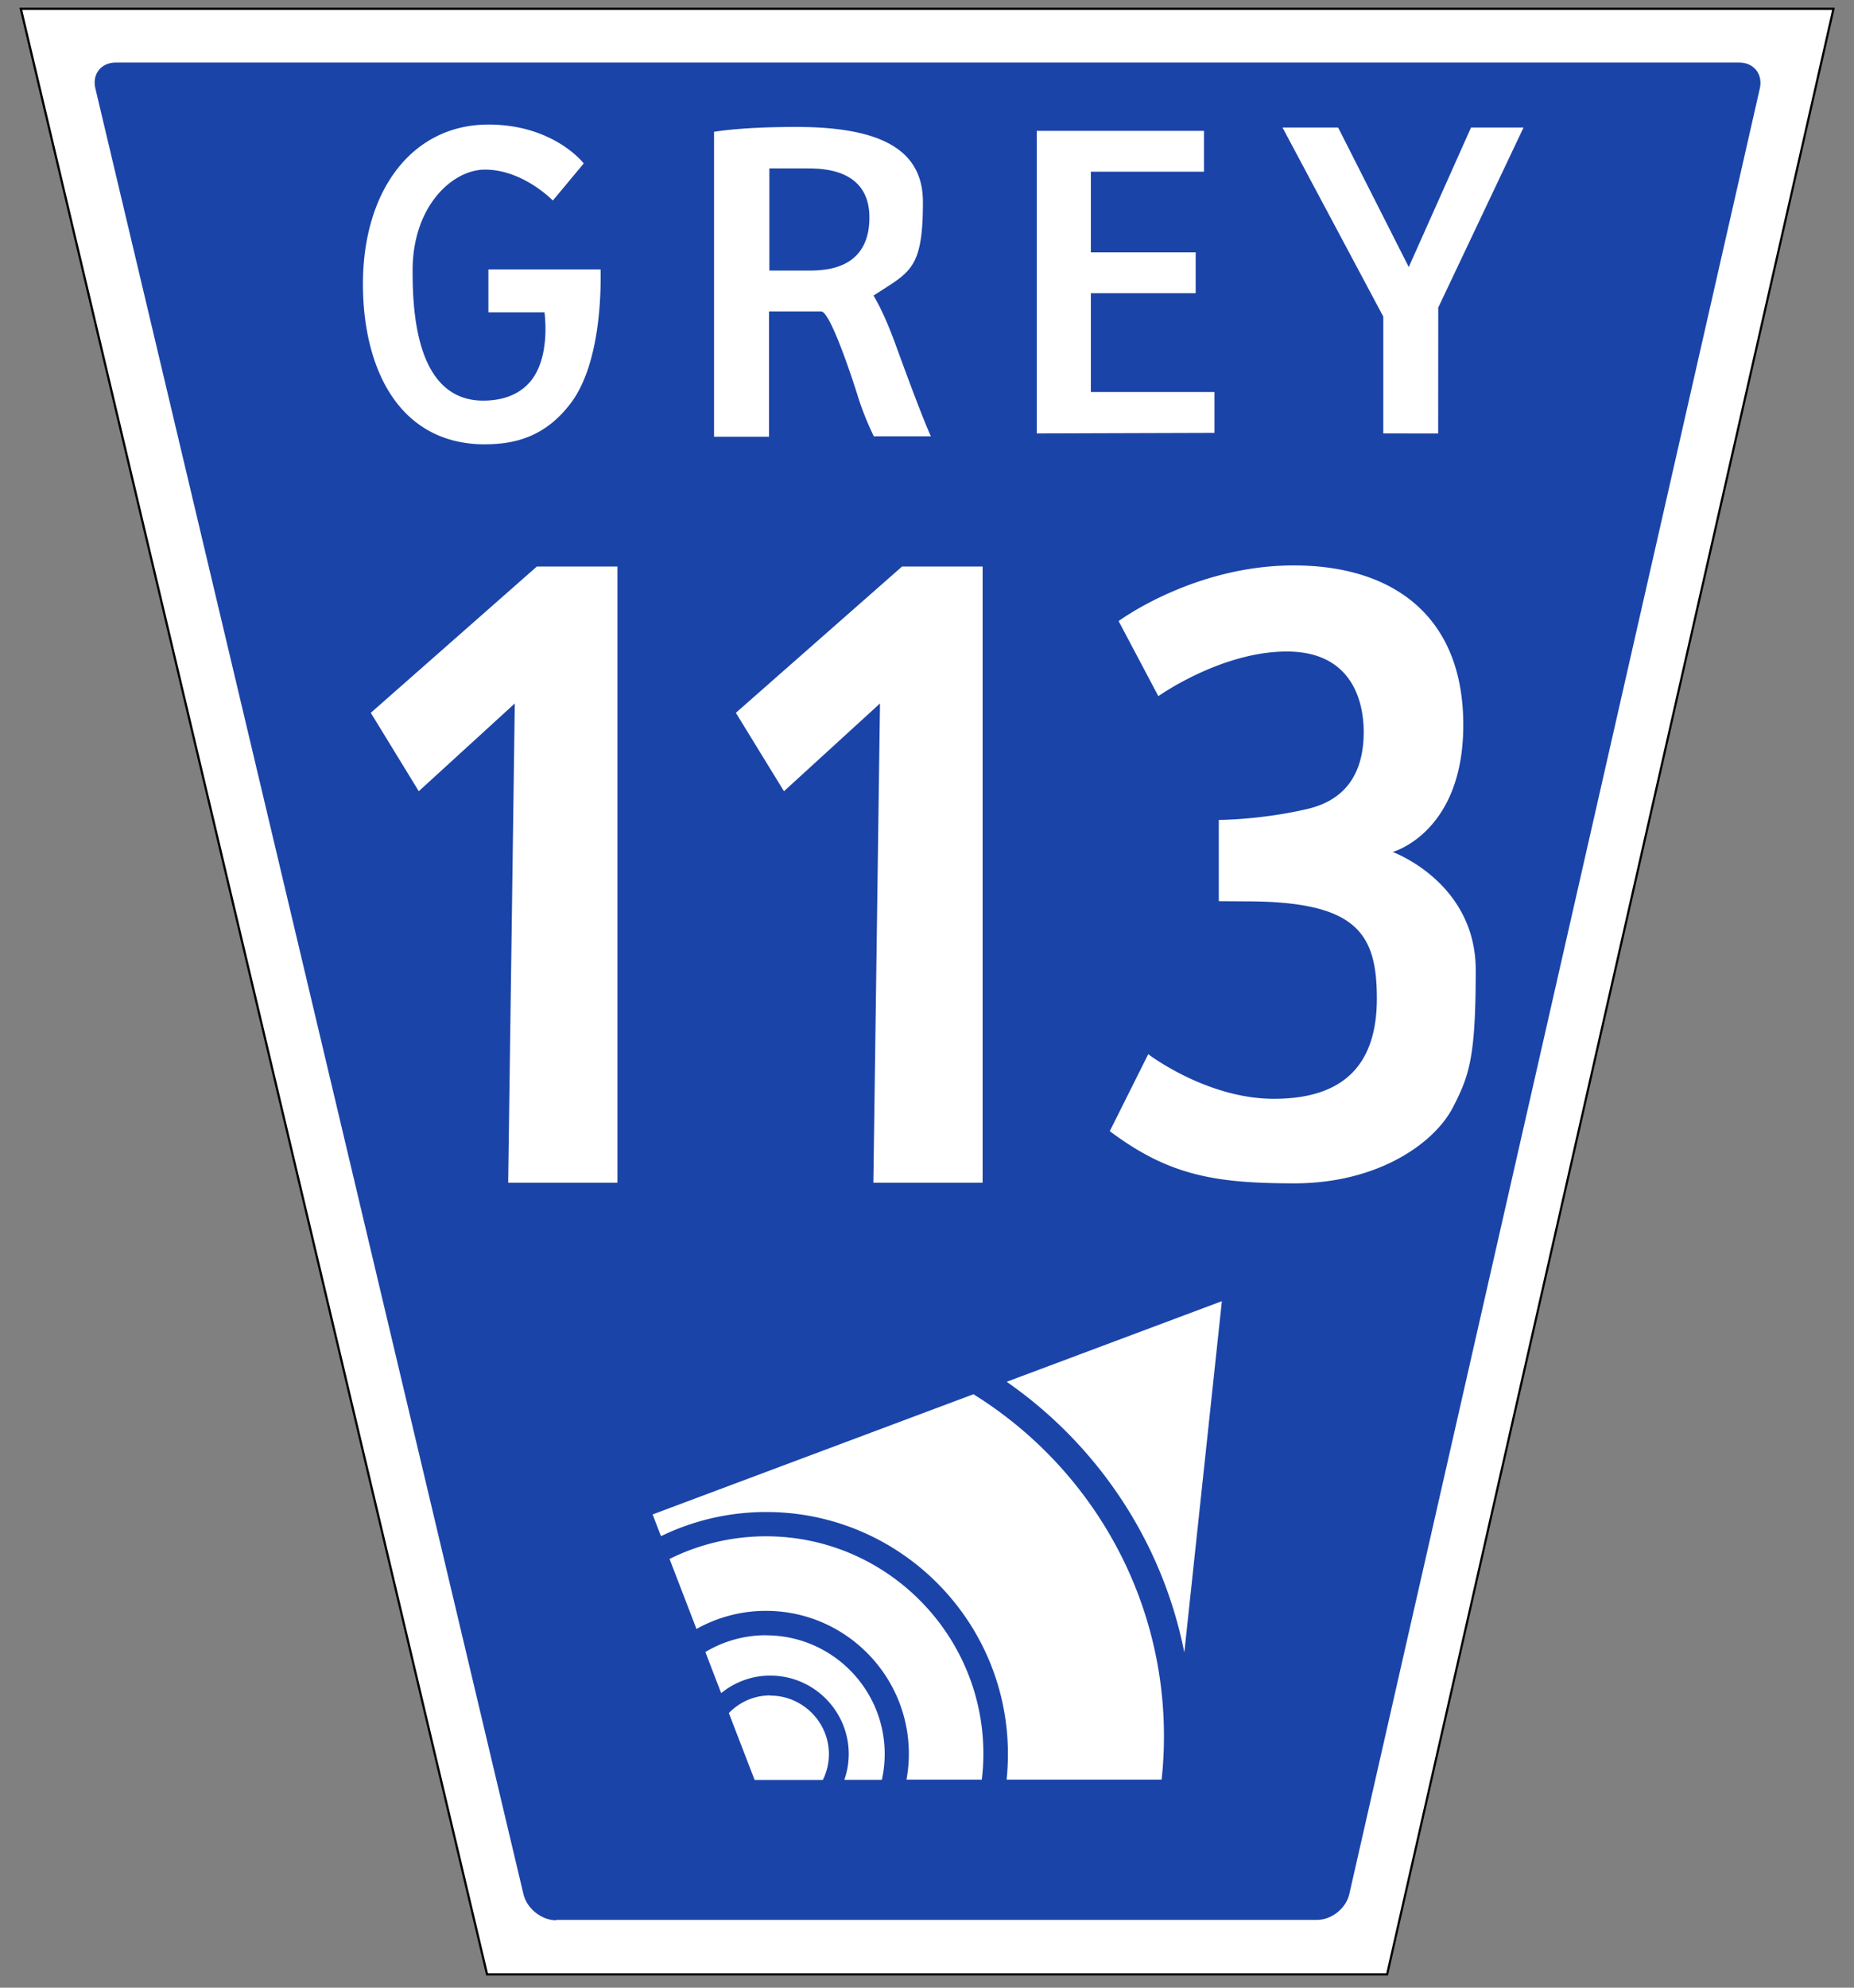
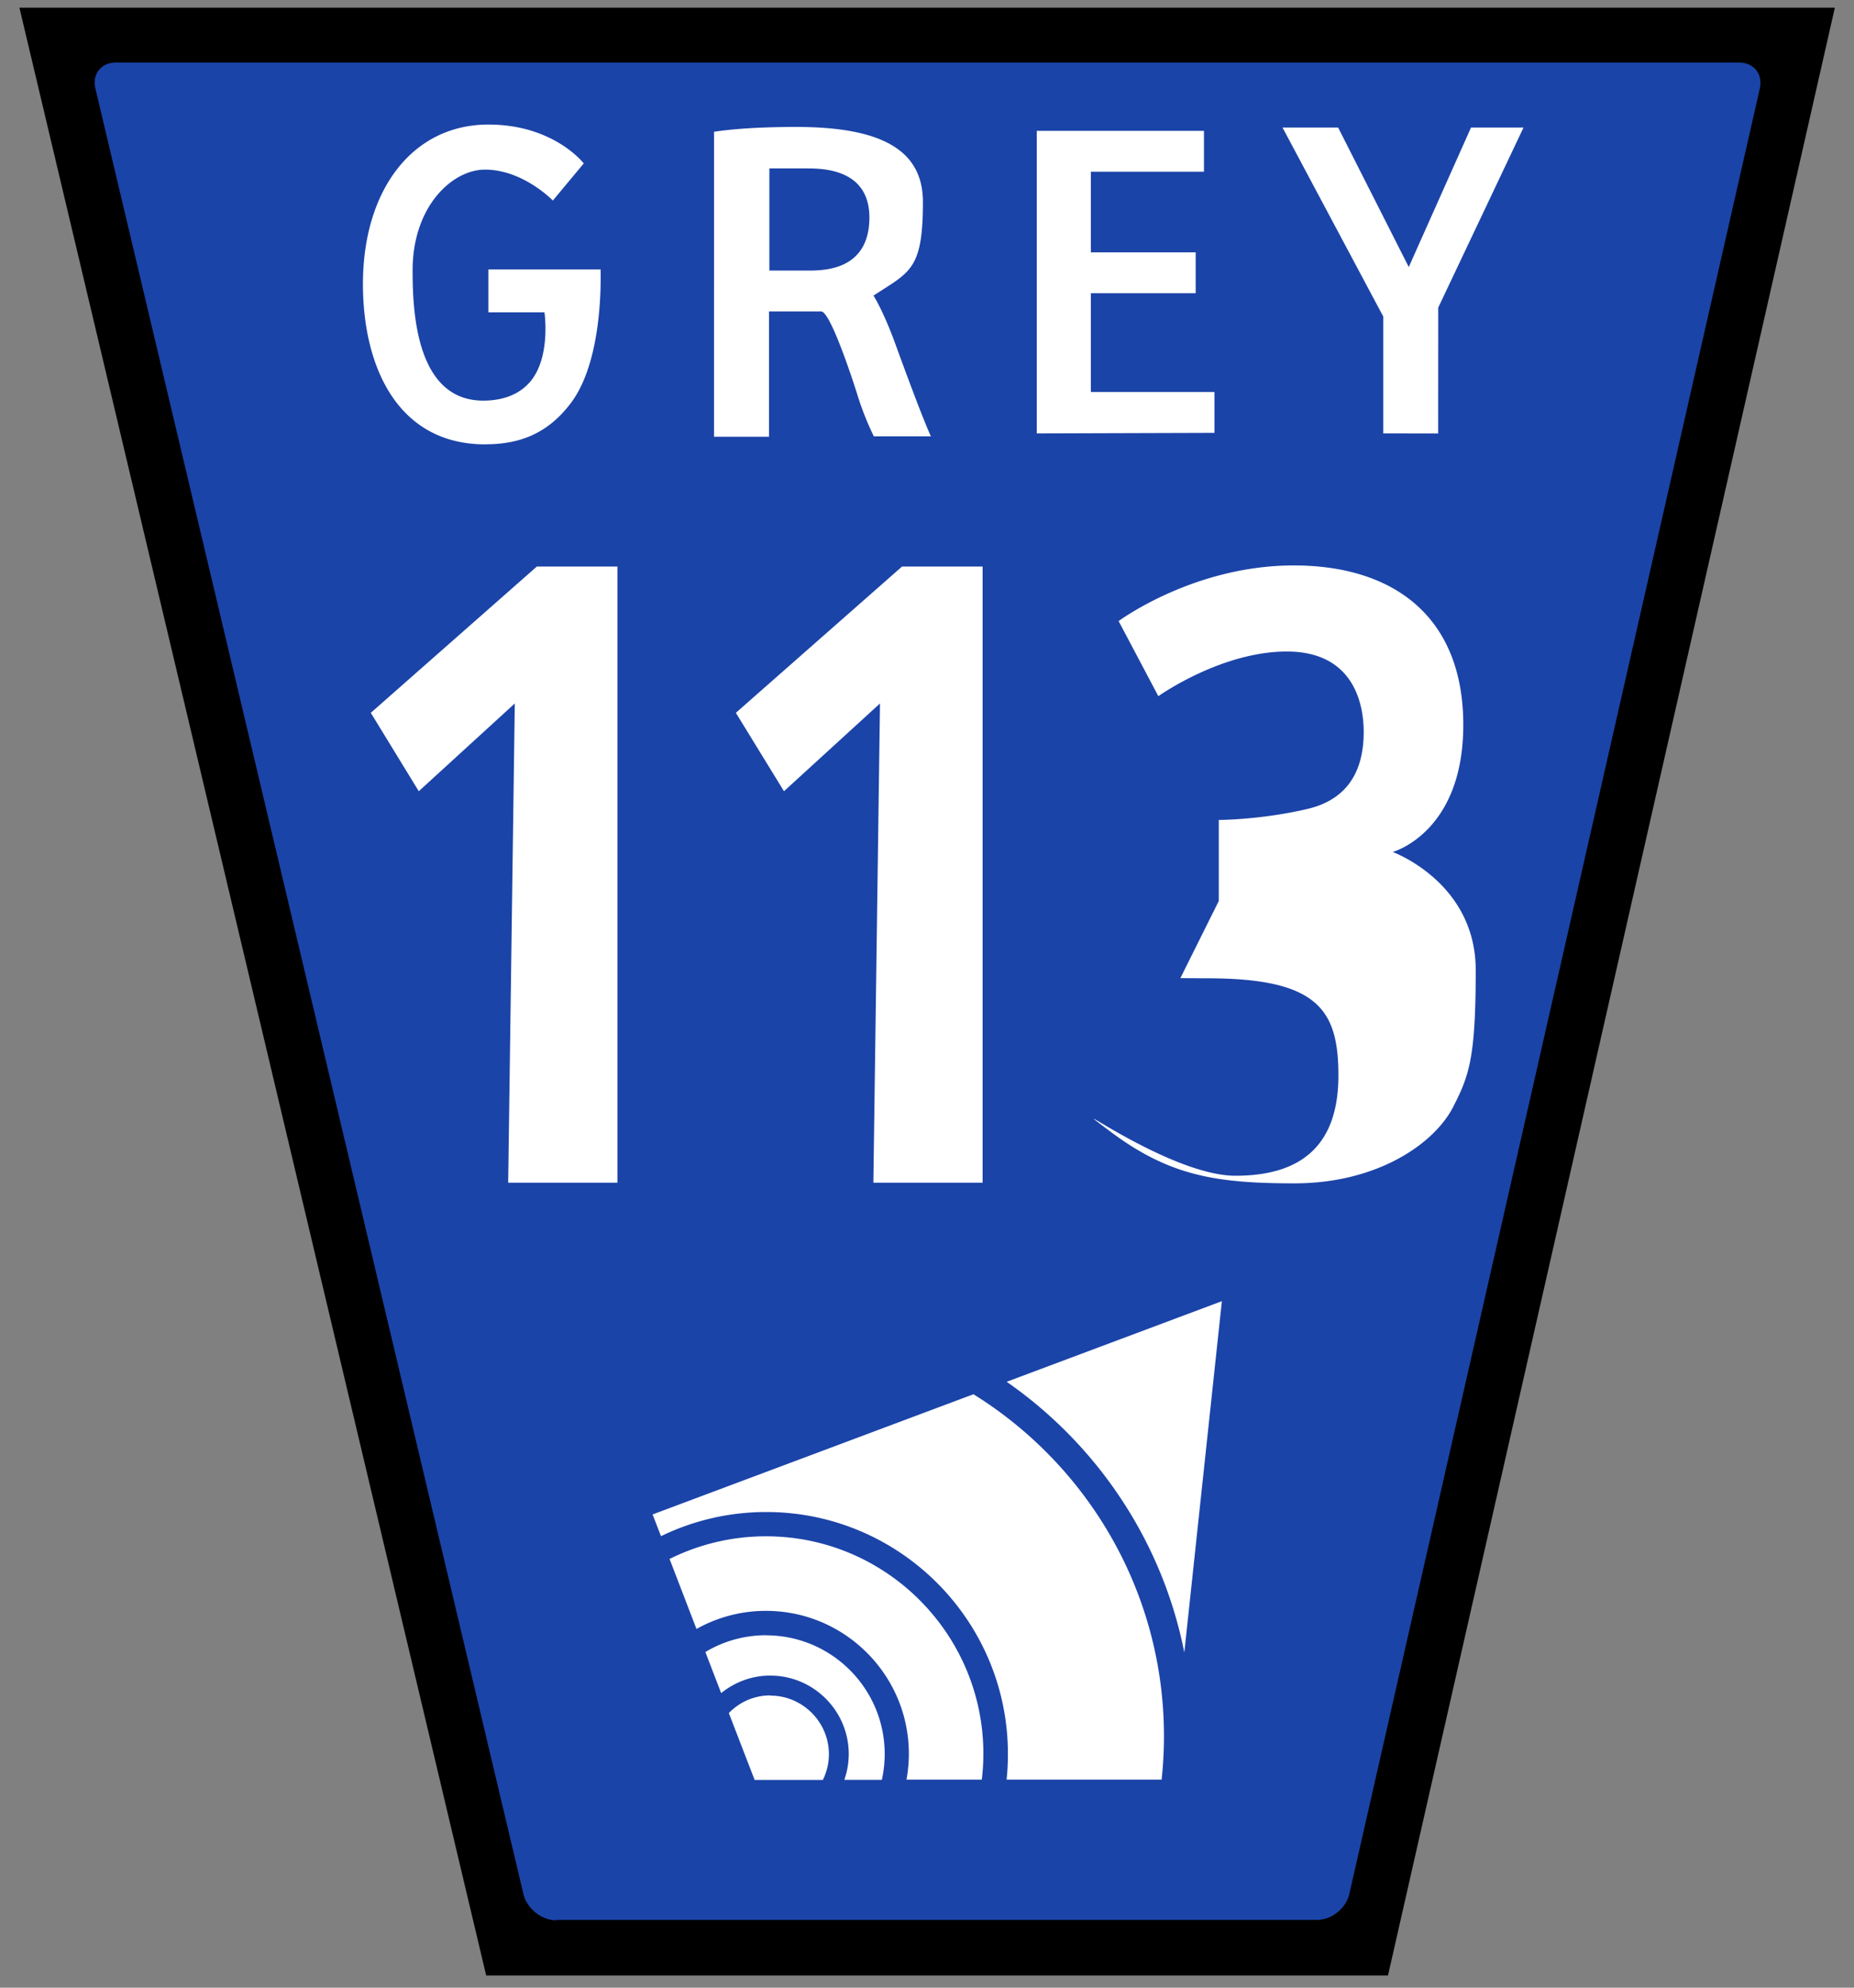
<svg xmlns="http://www.w3.org/2000/svg" width="420" height="450">
  <rect width="100%" height="100%" fill="#808080" stroke="none" />
  <path d="M110.14 447.25L4.4 1.75h411.26l-101.23 445.5z" />
-   <path fill="#fff" d="M5.04 2.25h410l-101 444.5h-203.5z" />
  <path fill="#1b44a8" d="M126 434.75c-3.3 0-6.6-2.63-7.4-5.84L21.6 20c-.762-3.2 1.3-5.84 4.6-5.84H394c3.3 0 5.4 2.63 4.67 5.85l-93 408.8c-.73 3.22-4 5.85-7.33 5.85H126h0z" />
-   <path fill="#fff" d="M109.92 100.6c-19.75 0-27.7-17.45-27.7-36.3 0-21.25 11.2-36.1 28.42-36.1 14.86 0 21.6 8.8 21.6 8.8l-7 8.4s-6.74-7-15.37-7c-7.33 0-16.4 8.2-16.4 22.83 0 8.98.68 29.47 16 29.47 4.53 0 8.19-1.43 10.62-4.26 4.77-5.6 3.25-15.73 3.25-15.73h-12.7V61h25.42c0 1.48.667 20.4-6.72 30.22-5.65 7.52-12.467 9.364-19.423 9.364zM198 98.87c-.66-1.34-2.425-5.079-3.783-9.54-.05-.172-5.9-18.83-8.2-18.83h-11.8v28.375h-12.46V29.84c2-.323 7.8-1.1 18.62-1.1 19.6 0 28.7 5.4 28.7 17 0 14.04-2.47 15.6-9.05 19.8l-2.15 1.38s2.332 3.554 5.282 11.86c3 8.2 6.04 16.3 7.72 20l-12.888.0h0zm-23.8-37.62h10c3.2-.127 12.75-.512 12.75-12 0-11.12-10.77-11.12-14.3-11.12h-8.36l-0 23.125h0zm60.667 36.875V29.628h37.875v9.25h-25.625v18.25h23.75v9.25h-23.75v22.37h28v9.25zm78.5 0l.001-26.45-22.83-42.8h12.6l16 31.58 14.1-31.58h11.897l-19.32 40.76-.018 28.5zM174.53 383.83c-3.7 0-7 1.5-9.42 4l5.84 15.137h15.457c.871-1.76 1.37-3.74 1.37-5.84 0-7.3-6-13.25-13.25-13.25zm-1-13.62a26.7 26.7 0 0 0-13.74 3.8l3.58 9.3c3.05-2.47 7-4 11.151-3.96 9.8 0 17.75 8 17.75 17.75a17.62 17.62 0 0 1-1 5.84h8.5c.418-1.881.646-3.833.646-5.84.0-14.82-12.05-26.87-26.87-26.87zm0-22.4a49 49 0 0 0-21.85 5.129l6.1 15.85c4.66-2.6 10-4.1 15.74-4.1 17.85 0 32.37 14.52 32.37 32.37a32.38 32.38 0 0 1-.538 5.84l17.06.0a49.16 49.16 0 0 0 .36-5.839c0-27.16-22.1-49.25-49.25-49.25zm47-32.161l-72.69 27.213 1.9 4.92c7.21-3.5 15.3-5.47 23.84-5.47 30.2 0 54.75 24.56 54.75 54.75 0 2-.1 4-.3 5.84h35.12c.35-3.23.53-6.5.53-9.84.0-32.64-17.26-61.33-43.138-77.4zm47.77 58.4l8.5-79.47-48.75 18.25c20.439 14.2 35.23 36 40.23 61.22zM84 161.38l10.87 17.75 21.75-19.87-1.5 108.5h24.75v-139.5h-18.25zm82.7 0l10.9 17.75 21.75-19.87-1.5 108.5h24.75v-139.5h-18.25zm109.4 42.6V185.63s9.5 0 20.13-2.5 12.7-10.74 12.7-17.43-2.5-18.2-17.42-18.2-29.1 10.11-29.1 10.11l-9-17s16.95-12.6 39.66-12.6 38.42 11.66 38.42 36.1-16 28.774-16 28.774 18.82 6.844 18.818 26.751-1.5 23.9-5.13 31c-4.287 8.334-17.2 17.27-35.93 17.267-18 0-28.46-1.77-41.84-11.82l8.71-17.42s13.22 10.1 28.46 10.1 23.33-7.15 23.33-22.7c0-14.85-4.6-22-29.7-22l-6.1-.04z" />
+   <path fill="#fff" d="M109.92 100.6c-19.75 0-27.7-17.45-27.7-36.3 0-21.25 11.2-36.1 28.42-36.1 14.86 0 21.6 8.8 21.6 8.8l-7 8.4s-6.74-7-15.37-7c-7.33 0-16.4 8.2-16.4 22.83 0 8.98.68 29.47 16 29.47 4.53 0 8.19-1.43 10.62-4.26 4.77-5.6 3.25-15.73 3.25-15.73h-12.7V61h25.42c0 1.48.667 20.4-6.72 30.22-5.65 7.52-12.467 9.364-19.423 9.364zM198 98.87c-.66-1.34-2.425-5.079-3.783-9.54-.05-.172-5.9-18.83-8.2-18.83h-11.8v28.375h-12.46V29.84c2-.323 7.8-1.1 18.62-1.1 19.6 0 28.7 5.4 28.7 17 0 14.04-2.47 15.6-9.05 19.8l-2.15 1.38s2.332 3.554 5.282 11.86c3 8.2 6.04 16.3 7.72 20l-12.888.0h0zm-23.8-37.62h10c3.2-.127 12.75-.512 12.75-12 0-11.12-10.77-11.12-14.3-11.12h-8.36l-0 23.125h0zm60.667 36.875V29.628h37.875v9.25h-25.625v18.25h23.75v9.25h-23.75v22.37h28v9.25zm78.5 0l.001-26.45-22.83-42.8h12.6l16 31.58 14.1-31.58h11.897l-19.32 40.76-.018 28.5zM174.53 383.83c-3.7 0-7 1.5-9.42 4l5.84 15.137h15.457c.871-1.76 1.37-3.74 1.37-5.84 0-7.3-6-13.25-13.25-13.25zm-1-13.62a26.7 26.7 0 0 0-13.74 3.8l3.58 9.3c3.05-2.47 7-4 11.151-3.96 9.8 0 17.75 8 17.75 17.75a17.62 17.62 0 0 1-1 5.84h8.5c.418-1.881.646-3.833.646-5.84.0-14.82-12.05-26.87-26.87-26.87zm0-22.4a49 49 0 0 0-21.85 5.129l6.1 15.85c4.66-2.6 10-4.1 15.74-4.1 17.85 0 32.37 14.52 32.37 32.37a32.38 32.38 0 0 1-.538 5.84l17.06.0a49.16 49.16 0 0 0 .36-5.839c0-27.16-22.1-49.25-49.25-49.25zm47-32.161l-72.69 27.213 1.9 4.92c7.21-3.5 15.3-5.47 23.84-5.47 30.2 0 54.75 24.56 54.75 54.75 0 2-.1 4-.3 5.84h35.12c.35-3.23.53-6.5.53-9.84.0-32.64-17.26-61.33-43.138-77.4zm47.77 58.4l8.5-79.47-48.75 18.25c20.439 14.2 35.23 36 40.23 61.22zM84 161.38l10.87 17.75 21.75-19.87-1.5 108.5h24.75v-139.5h-18.25zm82.7 0l10.9 17.75 21.75-19.87-1.5 108.5h24.75v-139.5h-18.25zm109.4 42.6V185.63s9.5 0 20.13-2.5 12.7-10.74 12.7-17.43-2.5-18.2-17.42-18.2-29.1 10.11-29.1 10.11l-9-17s16.95-12.6 39.66-12.6 38.42 11.66 38.42 36.1-16 28.774-16 28.774 18.82 6.844 18.818 26.751-1.5 23.9-5.13 31c-4.287 8.334-17.2 17.27-35.93 17.267-18 0-28.46-1.77-41.84-11.82s13.22 10.1 28.46 10.1 23.33-7.15 23.33-22.7c0-14.85-4.6-22-29.7-22l-6.1-.04z" />
</svg>